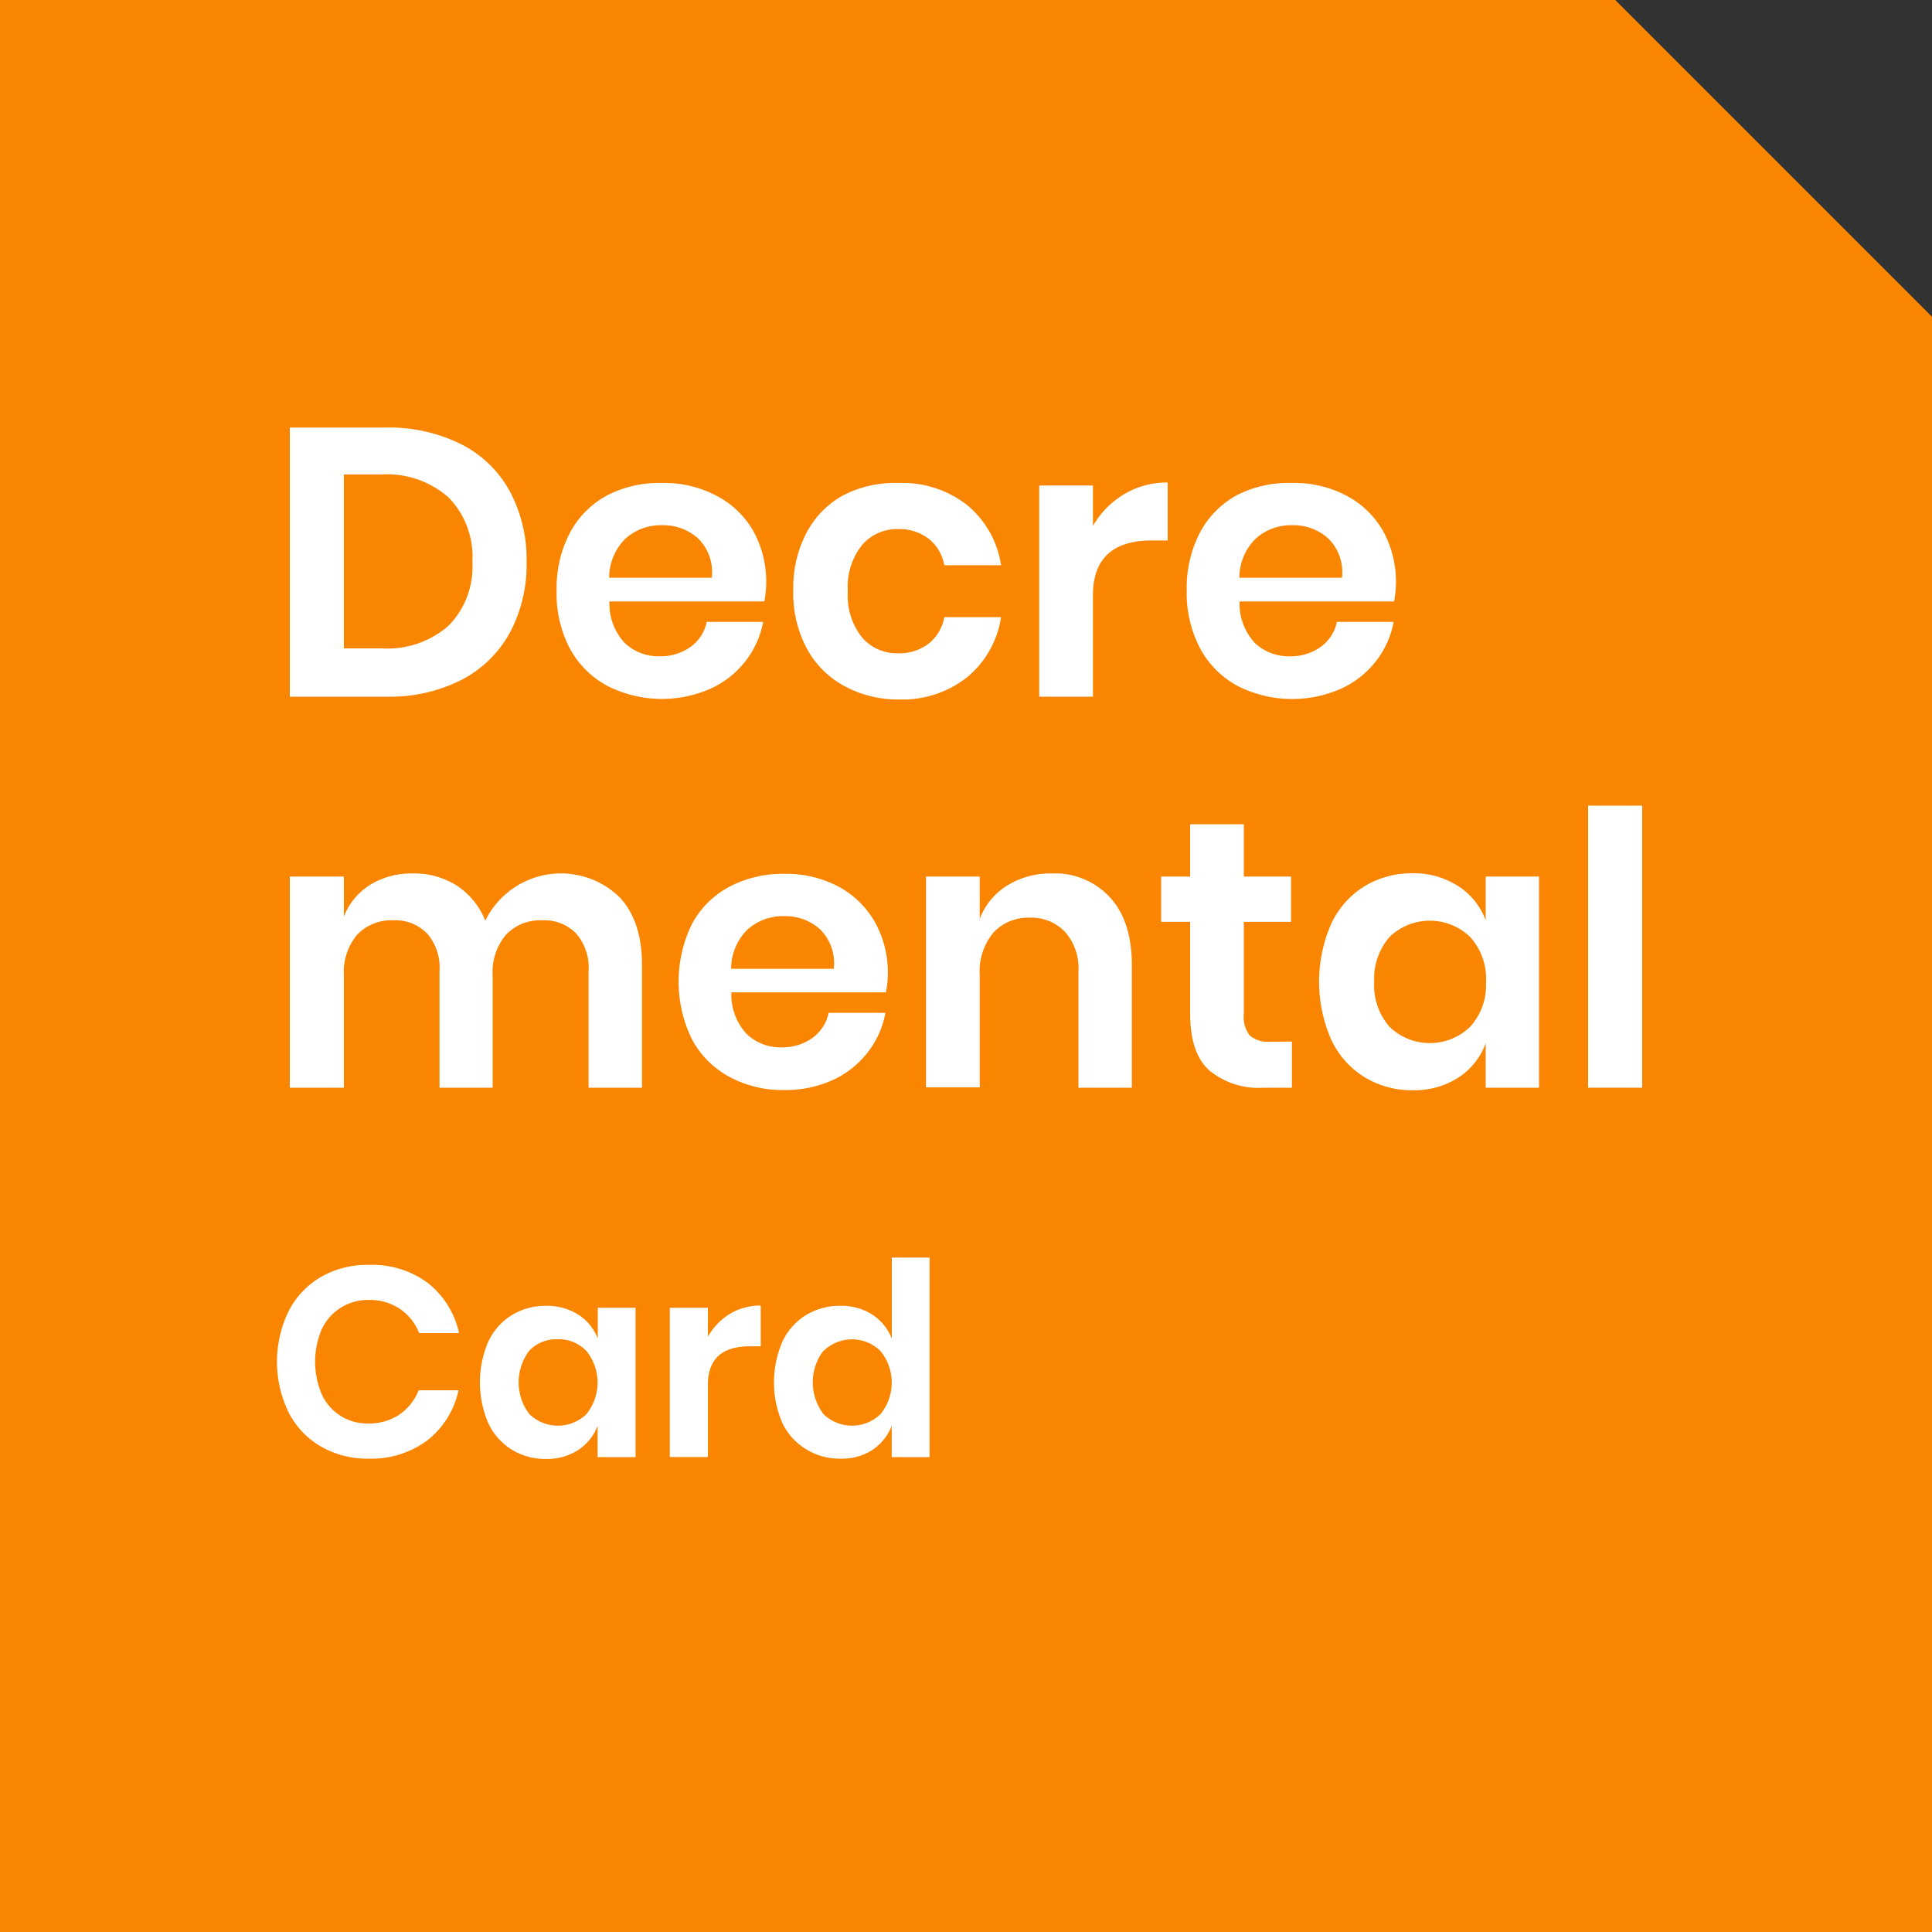
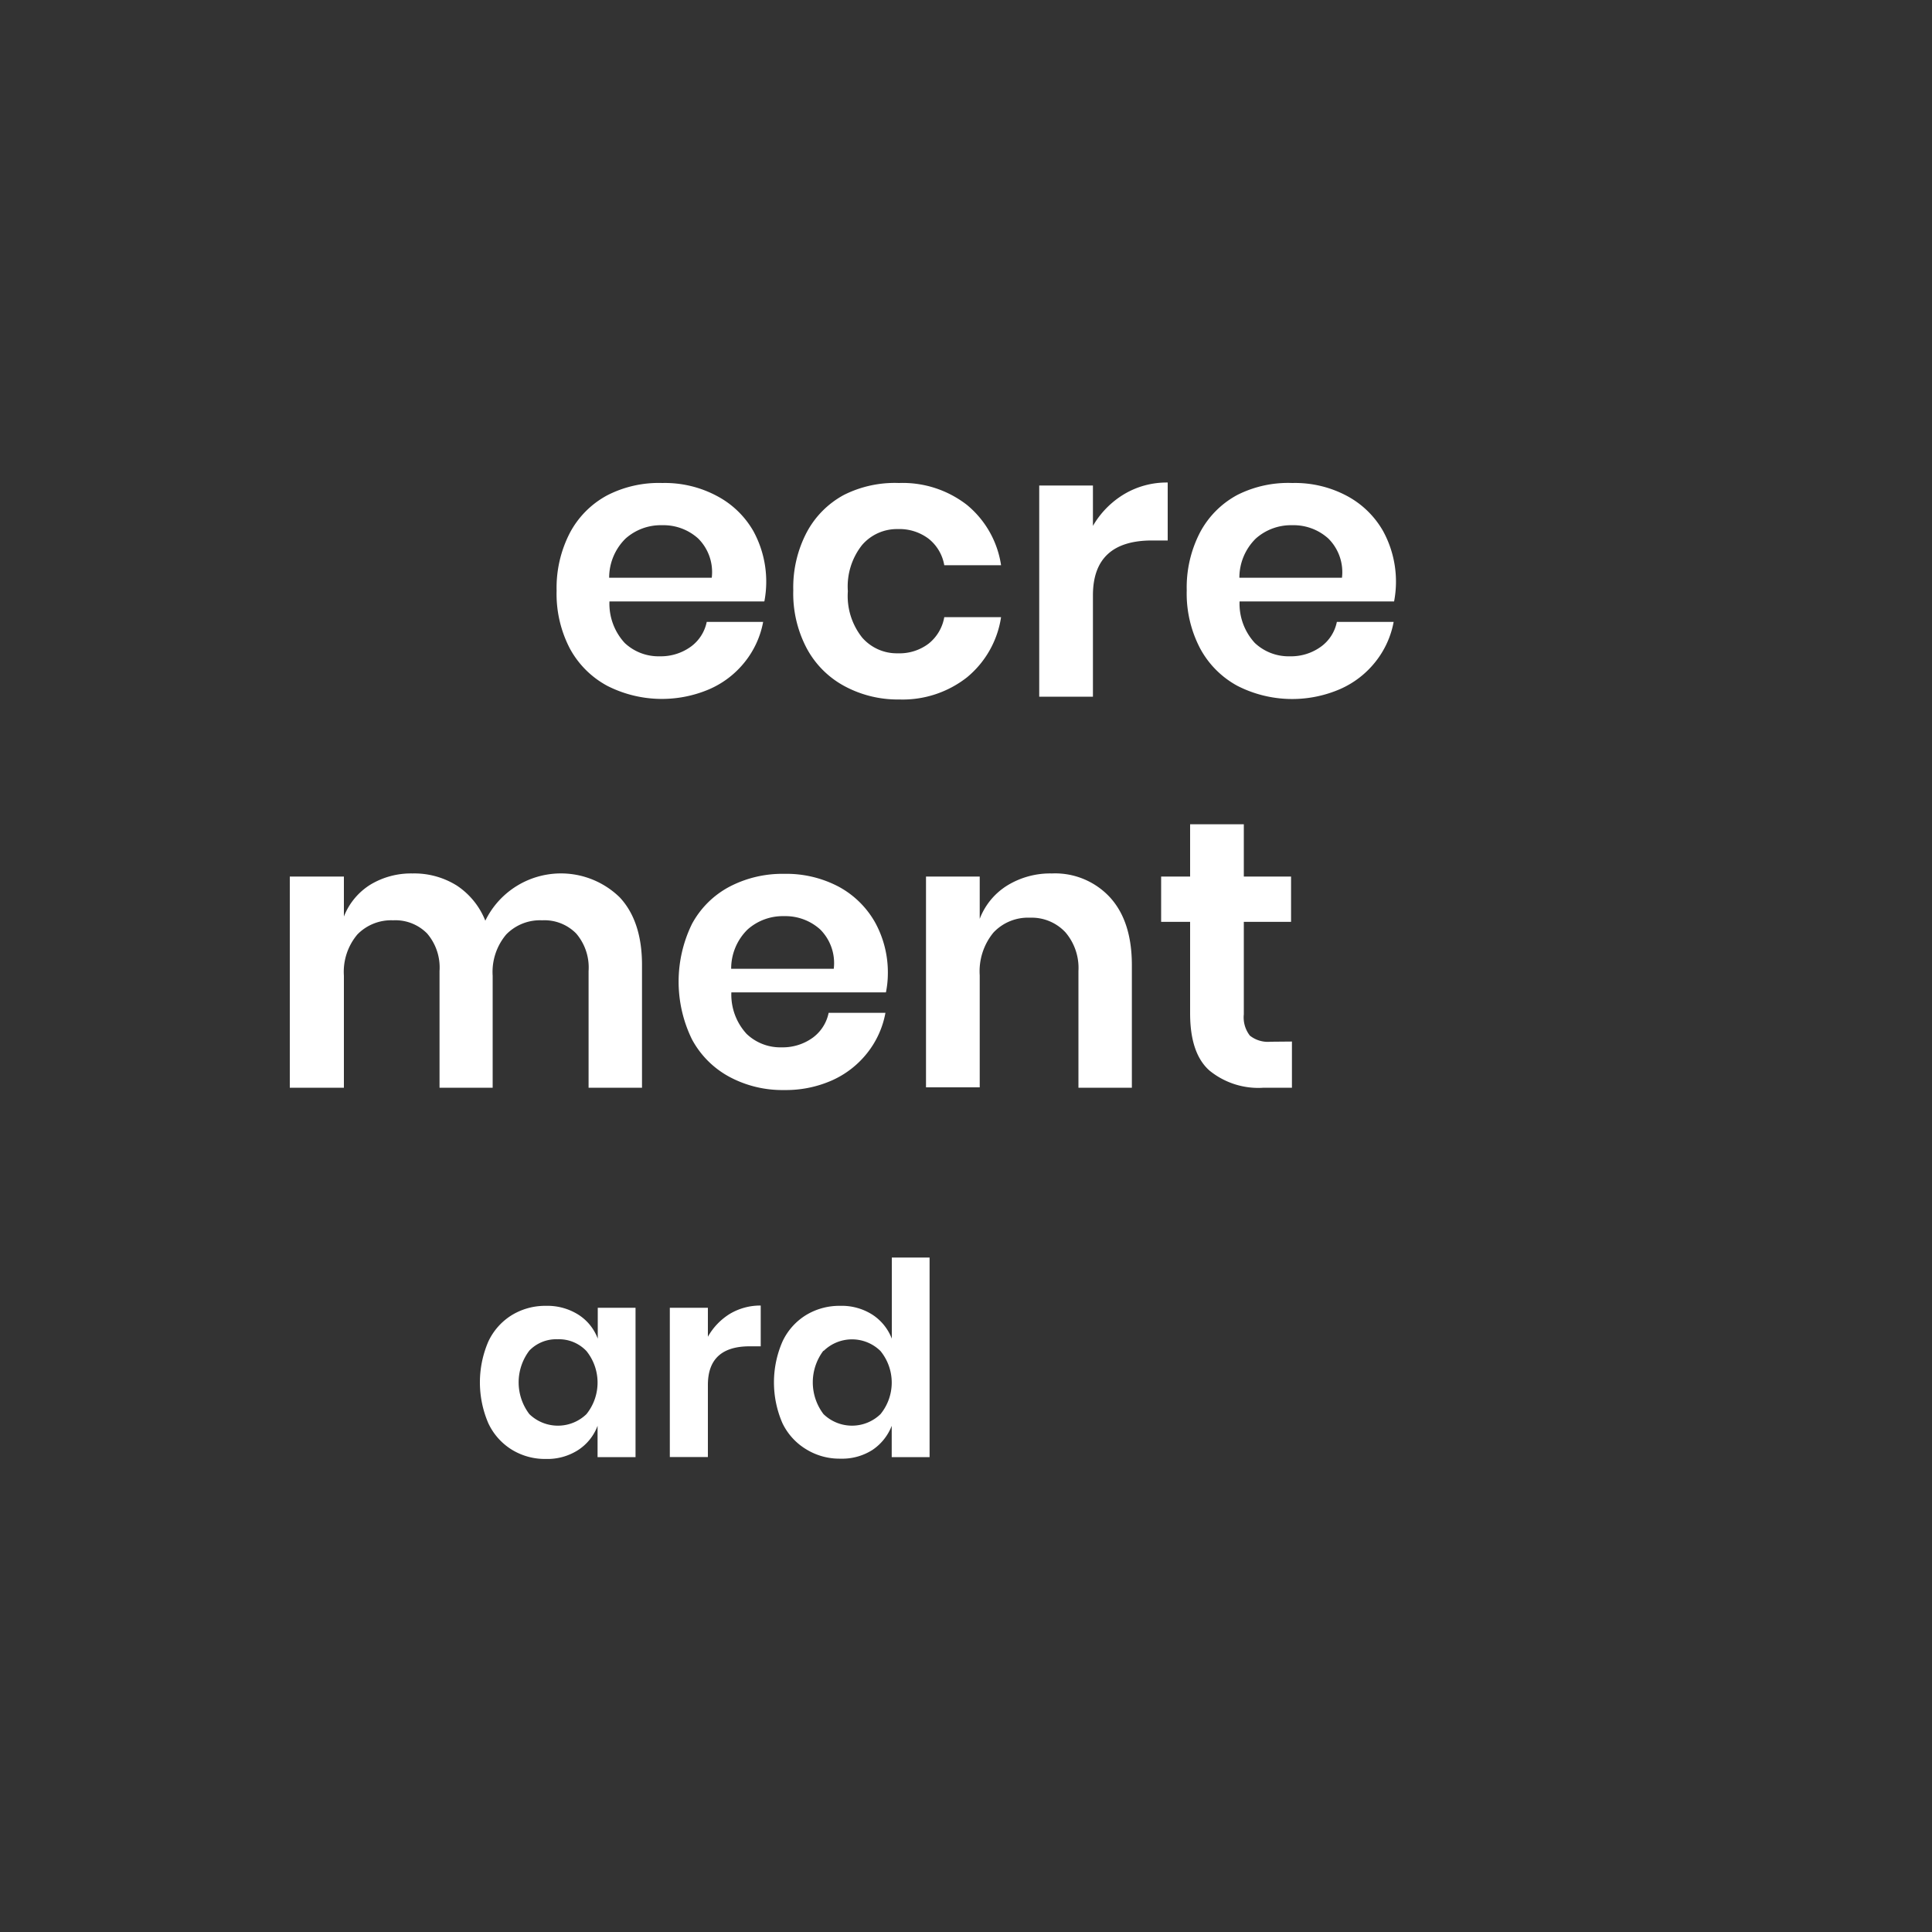
<svg xmlns="http://www.w3.org/2000/svg" viewBox="0 0 200 200">
  <rect x="0" y="0" width="200" height="200" fill="#333333" stroke="none" />
  <defs>
    <style>.cls-1{fill:#fa8500;}.cls-2{fill:#fff;}</style>
  </defs>
  <g id="Layer_1" data-name="Layer 1">
-     <polygon class="cls-1" points="200 32.79 200 200 0 200 0 0 167.21 0 200 32.79" />
-     <path class="cls-2" d="M44.31,132.83A9,9,0,0,1,47.52,138H43.39a5.42,5.42,0,0,0-2-2.51,5.58,5.58,0,0,0-3.25-.92,5.25,5.25,0,0,0-2.82.78,5.19,5.19,0,0,0-2,2.23,8.56,8.56,0,0,0,0,6.78,5.16,5.16,0,0,0,4.77,3,5.65,5.65,0,0,0,3.25-.92,5.5,5.5,0,0,0,2-2.52h4.13a9,9,0,0,1-3.21,5.17A9.66,9.66,0,0,1,38.2,151a9.67,9.67,0,0,1-5-1.27,8.61,8.61,0,0,1-3.34-3.55,12,12,0,0,1,0-10.41,8.61,8.61,0,0,1,3.33-3.56,9.61,9.61,0,0,1,5-1.27A9.66,9.66,0,0,1,44.31,132.83Z" />
    <path class="cls-2" d="M59.88,136.1a5,5,0,0,1,2,2.48v-3.2h3.91v15.46H61.86V147.6a5.13,5.13,0,0,1-2,2.5,5.88,5.88,0,0,1-3.35.93,6.55,6.55,0,0,1-3.51-.95,6.39,6.39,0,0,1-2.45-2.75,10.69,10.69,0,0,1,0-8.45A6.39,6.39,0,0,1,53,136.13a6.64,6.64,0,0,1,3.51-.95A6,6,0,0,1,59.88,136.1Zm-5.08,3.71a5.43,5.43,0,0,0,0,6.58,4.25,4.25,0,0,0,5.91,0,5.21,5.21,0,0,0,0-6.53,3.92,3.92,0,0,0-3-1.22A3.86,3.86,0,0,0,54.8,139.81Z" />
    <path class="cls-2" d="M75.57,136a6.15,6.15,0,0,1,3.18-.85v4.22H77.61q-4.33,0-4.33,4v7.46H69.34V135.38h3.94v3A6.56,6.56,0,0,1,75.57,136Z" />
    <path class="cls-2" d="M90.32,136.1a5.18,5.18,0,0,1,2,2.48v-8.4h3.91v20.66H92.31V147.6a5.32,5.32,0,0,1-2,2.5A5.83,5.83,0,0,1,87,151a6.55,6.55,0,0,1-3.51-.95A6.39,6.39,0,0,1,81,147.33a10.58,10.58,0,0,1,0-8.45,6.39,6.39,0,0,1,2.45-2.75,6.64,6.64,0,0,1,3.51-.95A5.9,5.9,0,0,1,90.32,136.1Zm-5.07,3.71a5.43,5.43,0,0,0,0,6.58,4.24,4.24,0,0,0,5.9,0,5.17,5.17,0,0,0,0-6.53,4.2,4.2,0,0,0-5.9,0Z" />
-     <path class="cls-2" d="M52.8,65.46a12,12,0,0,1-5,4.91,16.43,16.43,0,0,1-7.83,1.75H30V44.26h9.91A16.78,16.78,0,0,1,47.77,46a11.78,11.78,0,0,1,5,4.85,14.89,14.89,0,0,1,1.74,7.32A14.91,14.91,0,0,1,52.8,65.46Zm-6.37-.68a8.71,8.71,0,0,0,2.47-6.63,8.77,8.77,0,0,0-2.47-6.66,9.64,9.64,0,0,0-7-2.37H35.6v18h3.87A9.64,9.64,0,0,0,46.43,64.78Z" />
    <path class="cls-2" d="M79.09,62.26h-16a6,6,0,0,0,1.58,4.3,5.1,5.1,0,0,0,3.63,1.38,5.3,5.3,0,0,0,3.22-1,4.21,4.21,0,0,0,1.64-2.56H79a9.35,9.35,0,0,1-1.86,4.1,9.57,9.57,0,0,1-3.65,2.84A12.48,12.48,0,0,1,62.87,71,9.54,9.54,0,0,1,59,67.15a12.23,12.23,0,0,1-1.38-6,12.37,12.37,0,0,1,1.38-6,9.4,9.4,0,0,1,3.87-3.88A11.68,11.68,0,0,1,68.55,50a11.44,11.44,0,0,1,5.66,1.34A9.38,9.38,0,0,1,78,55a10.92,10.92,0,0,1,1.13,7.24Zm-6.81-6.51a5.35,5.35,0,0,0-3.73-1.38,5.48,5.48,0,0,0-3.79,1.38,5.68,5.68,0,0,0-1.7,4.06H73.68A4.9,4.9,0,0,0,72.28,55.75Z" />
    <path class="cls-2" d="M100.1,52.27a10,10,0,0,1,3.53,6.24H97.75a4.46,4.46,0,0,0-1.62-2.74,5,5,0,0,0-3.19-1,4.76,4.76,0,0,0-3.69,1.64,6.9,6.9,0,0,0-1.48,4.79A6.91,6.91,0,0,0,89.25,66a4.75,4.75,0,0,0,3.69,1.63,5,5,0,0,0,3.19-1,4.48,4.48,0,0,0,1.62-2.74h5.88a10,10,0,0,1-3.53,6.23,10.79,10.79,0,0,1-7,2.29A11.62,11.62,0,0,1,87.37,71a9.58,9.58,0,0,1-3.86-3.89,12.13,12.13,0,0,1-1.39-6,12.26,12.26,0,0,1,1.39-6,9.43,9.43,0,0,1,3.86-3.88A11.72,11.72,0,0,1,93.06,50,10.84,10.84,0,0,1,100.1,52.27Z" />
    <path class="cls-2" d="M116.38,51.15a8.61,8.61,0,0,1,4.5-1.2v6h-1.62q-6.12,0-6.12,5.68V72.12h-5.56V50.26h5.56v4.18A9.21,9.21,0,0,1,116.38,51.15Z" />
    <path class="cls-2" d="M144.32,62.26h-16a6,6,0,0,0,1.58,4.3,5.1,5.1,0,0,0,3.63,1.38,5.28,5.28,0,0,0,3.22-1,4.17,4.17,0,0,0,1.64-2.56h5.88a9.35,9.35,0,0,1-1.86,4.1,9.57,9.57,0,0,1-3.65,2.84A12.48,12.48,0,0,1,128.1,71a9.54,9.54,0,0,1-3.87-3.89,12.23,12.23,0,0,1-1.38-6,12.37,12.37,0,0,1,1.38-6,9.4,9.4,0,0,1,3.87-3.88A11.68,11.68,0,0,1,133.78,50a11.42,11.42,0,0,1,5.66,1.34A9.38,9.38,0,0,1,143.19,55a10.92,10.92,0,0,1,1.13,7.24Zm-6.81-6.51a5.35,5.35,0,0,0-3.73-1.38A5.48,5.48,0,0,0,130,55.75a5.68,5.68,0,0,0-1.7,4.06h10.62A4.9,4.9,0,0,0,137.51,55.75Z" />
    <path class="cls-2" d="M64.15,92.89c1.54,1.64,2.31,4,2.31,7V112.6H60.93V100.52a5.41,5.41,0,0,0-1.28-3.88,4.6,4.6,0,0,0-3.53-1.37,4.88,4.88,0,0,0-3.71,1.46A6,6,0,0,0,51,101v11.6H45.5V100.52a5.41,5.41,0,0,0-1.28-3.88,4.6,4.6,0,0,0-3.53-1.37A4.88,4.88,0,0,0,37,96.73,6,6,0,0,0,35.6,101v11.6H30V90.74H35.6v4.14a6.81,6.81,0,0,1,2.74-3.3,8.14,8.14,0,0,1,4.36-1.16,8.3,8.3,0,0,1,4.6,1.26,7.83,7.83,0,0,1,2.94,3.63,8.71,8.71,0,0,1,13.91-2.42Z" />
    <path class="cls-2" d="M91.71,102.73h-16a6,6,0,0,0,1.58,4.3,5.05,5.05,0,0,0,3.63,1.39,5.3,5.3,0,0,0,3.22-1,4.24,4.24,0,0,0,1.64-2.57h5.88A9.39,9.39,0,0,1,89.78,109a9.65,9.65,0,0,1-3.65,2.84,11.79,11.79,0,0,1-4.95,1,11.59,11.59,0,0,1-5.68-1.37,9.52,9.52,0,0,1-3.87-3.88,13.6,13.6,0,0,1,0-11.94A9.42,9.42,0,0,1,75.5,91.8a11.8,11.8,0,0,1,5.68-1.34,11.58,11.58,0,0,1,5.66,1.34,9.51,9.51,0,0,1,3.75,3.69,10.74,10.74,0,0,1,1.32,5.35A9.81,9.81,0,0,1,91.71,102.73Zm-6.8-6.51a5.36,5.36,0,0,0-3.73-1.38,5.48,5.48,0,0,0-3.79,1.38,5.67,5.67,0,0,0-1.7,4.07H86.31A4.92,4.92,0,0,0,84.91,96.22Z" />
    <path class="cls-2" d="M114.92,92.91q2.25,2.48,2.25,7V112.6h-5.53V100.52a5.68,5.68,0,0,0-1.34-4A4.77,4.77,0,0,0,106.63,95a4.9,4.9,0,0,0-3.79,1.54,6.31,6.31,0,0,0-1.42,4.42v11.6H95.86V90.74h5.56v4.38a7,7,0,0,1,2.86-3.46,8.5,8.5,0,0,1,4.6-1.24A7.73,7.73,0,0,1,114.92,92.91Z" />
    <path class="cls-2" d="M133.74,107.82v4.78h-2.92a8,8,0,0,1-5.62-1.78q-2-1.77-2-5.92V95.43h-3V90.74h3V85.33h5.56v5.41h4.89v4.69h-4.89V105a3.07,3.07,0,0,0,.63,2.21,3,3,0,0,0,2.13.63Z" />
-     <path class="cls-2" d="M151,91.76a7.12,7.12,0,0,1,2.8,3.51V90.74h5.52V112.6h-5.52V108a7.17,7.17,0,0,1-2.8,3.53,8.35,8.35,0,0,1-4.74,1.33,9.34,9.34,0,0,1-5-1.35,9,9,0,0,1-3.45-3.88,14.93,14.93,0,0,1,0-12,9,9,0,0,1,3.45-3.89,9.42,9.42,0,0,1,5-1.34A8.42,8.42,0,0,1,151,91.76ZM143.84,97a6.58,6.58,0,0,0-1.58,4.66,6.48,6.48,0,0,0,1.58,4.63,6,6,0,0,0,8.35,0,6.37,6.37,0,0,0,1.64-4.59A6.44,6.44,0,0,0,152.19,97a6,6,0,0,0-8.35,0Z" />
-     <path class="cls-2" d="M170,83.4v29.2H164.4V83.4Z" />
  </g>
</svg>